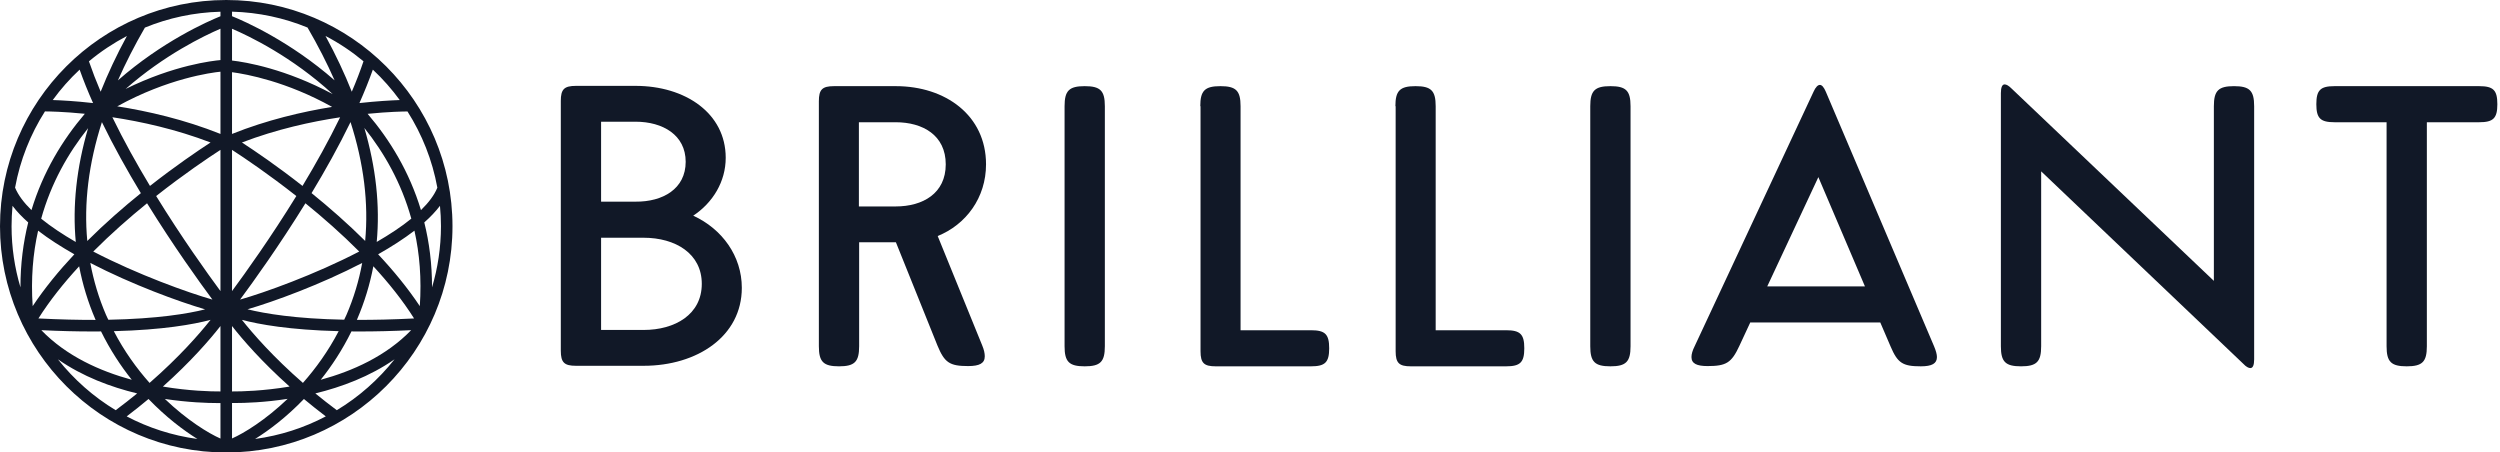
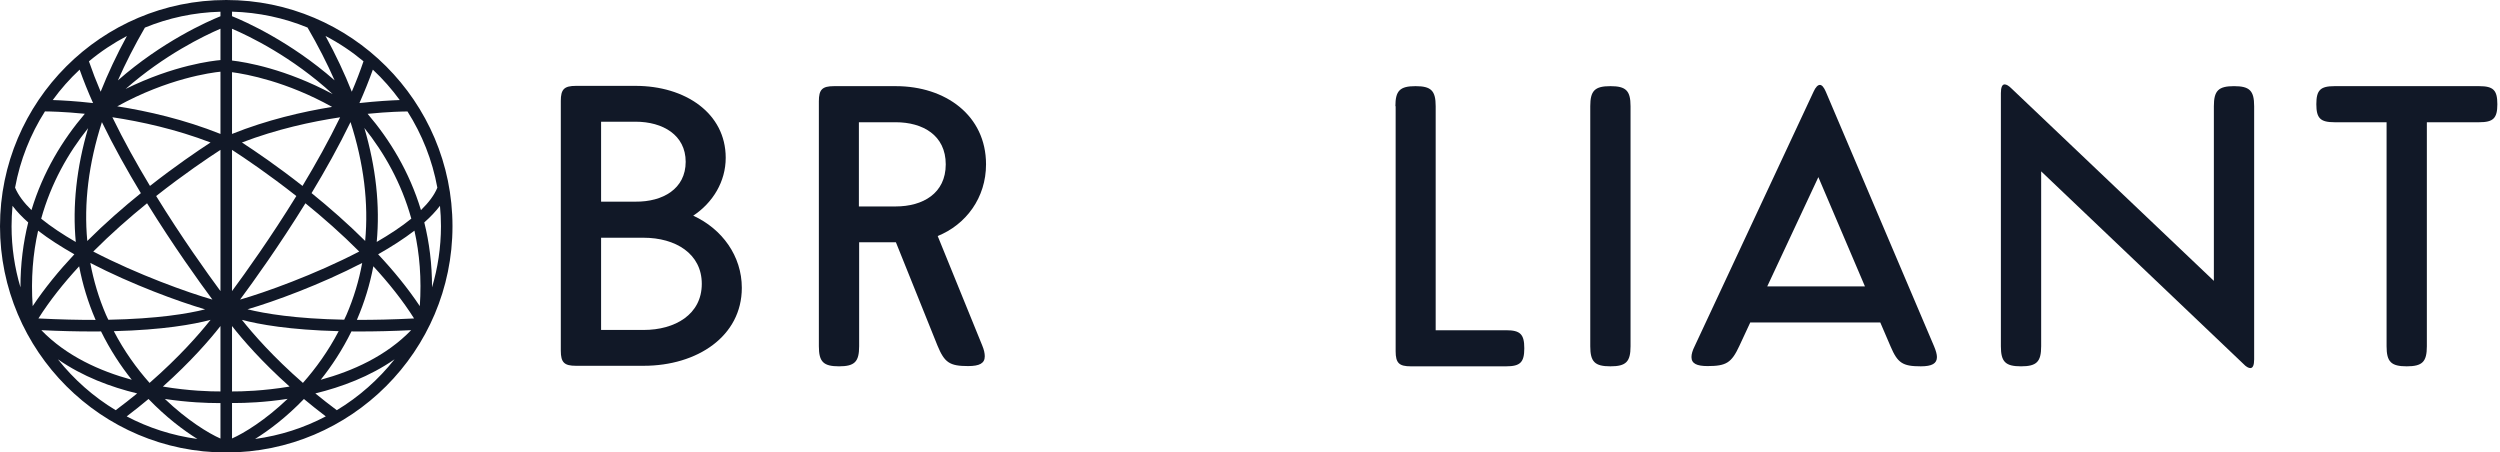
<svg xmlns="http://www.w3.org/2000/svg" width="221" height="40" viewBox="0 0 221 40" fill="none">
  <path fill-rule="evenodd" clip-rule="evenodd" d="M20 0C8.973 0 0 8.973 0 20C0 31.027 8.973 40 20 40C31.027 40 40 31.027 40 20C40 8.973 31.027 0 20 0ZM37.213 18.573C36.191 15.191 34.471 12.373 32.498 10.062C34.369 9.876 35.667 9.853 36.022 9.853C37.307 11.876 38.218 14.151 38.662 16.591C38.391 17.253 37.889 17.916 37.213 18.573ZM37.111 27.062C36.044 25.462 34.782 23.924 33.427 22.48C34.596 21.818 35.689 21.116 36.636 20.391C37.089 22.413 37.276 24.636 37.111 27.062ZM3.369 20.391C4.311 21.12 5.409 21.818 6.573 22.48C5.218 23.924 3.951 25.462 2.889 27.062C2.724 24.64 2.911 22.418 3.369 20.391ZM1.333 16.587C1.778 14.147 2.689 11.871 3.973 9.849C4.329 9.849 5.631 9.871 7.498 10.058C5.529 12.369 3.804 15.191 2.782 18.573C2.111 17.916 1.609 17.253 1.333 16.587ZM31.547 28.276C31.556 28.258 31.56 28.244 31.569 28.227C32.222 26.707 32.698 25.142 33.004 23.538C34.351 25 35.596 26.551 36.604 28.151C34.729 28.244 33.049 28.284 31.547 28.276ZM3.396 28.151C4.404 26.556 5.644 25.004 6.996 23.542C7.302 25.147 7.778 26.711 8.431 28.231C8.44 28.249 8.449 28.262 8.453 28.28C6.951 28.284 5.271 28.244 3.396 28.151ZM20.511 6.382C21.813 6.556 25.329 7.204 29.356 9.449C26.72 9.88 23.596 10.604 20.511 11.84V6.382ZM19.489 11.84C16.289 10.56 13.053 9.822 10.364 9.4C14.84 6.929 18.658 6.422 19.489 6.338V11.84ZM18.613 12.596C17.444 13.356 15.484 14.689 13.258 16.436C12.089 14.498 10.938 12.431 9.933 10.364C12.476 10.747 15.547 11.422 18.613 12.596ZM19.489 13.249V25.733C18.289 24.107 16.062 20.996 13.804 17.329C16.258 15.396 18.396 13.956 19.489 13.249ZM18.778 26.484C16.649 25.88 12.169 24.276 8.244 22.236C9.804 20.671 11.444 19.231 13 17.969C15.329 21.738 17.604 24.902 18.778 26.484ZM19.489 34.604C18.631 34.609 16.711 34.56 14.4 34.173C16.88 31.956 18.551 30.022 19.489 28.822V34.604ZM20.511 28.822C21.449 30.022 23.12 31.956 25.6 34.173C23.289 34.56 21.369 34.609 20.511 34.604V28.822ZM20.511 25.733V13.249C21.604 13.956 23.742 15.396 26.196 17.329C23.938 20.996 21.711 24.107 20.511 25.733ZM27 17.969C28.556 19.231 30.196 20.671 31.756 22.236C27.836 24.276 23.351 25.88 21.222 26.484C22.396 24.902 24.671 21.738 27 17.969ZM21.387 12.596C24.453 11.422 27.524 10.751 30.067 10.369C29.062 12.436 27.911 14.498 26.742 16.436C24.511 14.684 22.556 13.356 21.387 12.596ZM20.511 5.351V2.542C22.022 3.187 25.818 5.009 29.413 8.32C25.253 6.089 21.747 5.493 20.511 5.351ZM19.489 5.311C18.822 5.369 15.387 5.751 11.107 7.862C14.542 4.844 18.053 3.156 19.489 2.538V5.311ZM12.453 17.076C10.911 18.32 9.28 19.742 7.716 21.302C7.404 17.973 7.831 14.467 9.009 10.796C10.049 12.938 11.244 15.076 12.453 17.076ZM9.369 27.827C8.729 26.342 8.276 24.813 7.982 23.244C11.676 25.156 15.764 26.653 18.133 27.347C16.618 27.729 13.92 28.182 9.578 28.267C9.507 28.116 9.431 27.978 9.369 27.827ZM18.613 28.276C17.622 29.524 15.849 31.56 13.222 33.849C12.084 32.569 10.982 31.049 10.062 29.276C14.413 29.164 17.102 28.676 18.613 28.276ZM19.258 35.631H19.489V38.769C18.418 38.298 16.538 37.142 14.573 35.267C16.613 35.573 18.316 35.631 19.258 35.631ZM20.511 35.627H20.742C21.684 35.627 23.387 35.573 25.427 35.258C23.462 37.133 21.582 38.289 20.511 38.76V35.627ZM21.387 28.276C22.898 28.676 25.587 29.164 29.938 29.276C29.013 31.049 27.911 32.569 26.778 33.849C24.151 31.56 22.378 29.524 21.387 28.276ZM21.88 27.342C24.249 26.649 28.333 25.156 32.018 23.244C31.729 24.813 31.271 26.342 30.631 27.827C30.564 27.978 30.493 28.116 30.427 28.262C26.107 28.178 23.404 27.72 21.88 27.342ZM32.28 21.298C30.716 19.742 29.084 18.32 27.542 17.071C28.751 15.071 29.947 12.933 30.987 10.791C32.169 14.467 32.591 17.973 32.28 21.298ZM28.773 3.178C29.973 3.804 31.098 4.556 32.133 5.418C31.836 6.298 31.489 7.196 31.098 8.107C30.458 6.493 29.684 4.849 28.773 3.178ZM29.578 7.102C25.667 3.671 21.671 1.898 20.511 1.431V1.031C22.867 1.093 25.12 1.587 27.187 2.436C28.107 4.018 28.902 5.573 29.578 7.102ZM19.489 1.436C18.333 1.902 14.333 3.676 10.422 7.107C11.098 5.578 11.893 4.022 12.809 2.44C14.88 1.591 17.129 1.098 19.489 1.036V1.436ZM8.898 8.107C8.511 7.196 8.164 6.298 7.862 5.422C8.893 4.56 10.022 3.813 11.218 3.182C10.311 4.849 9.542 6.493 8.898 8.107ZM7.787 11.329C6.764 14.827 6.4 18.187 6.698 21.391C5.56 20.733 4.516 20.044 3.64 19.333C4.516 16.187 6.022 13.538 7.787 11.329ZM8.156 29.302C8.422 29.302 8.68 29.302 8.933 29.298C9.729 30.916 10.662 32.338 11.649 33.573C8.844 32.809 5.867 31.48 3.653 29.187C5.298 29.267 6.8 29.302 8.156 29.302ZM13.129 35.271C14.658 36.858 16.191 38.022 17.449 38.804C15.222 38.502 13.116 37.818 11.2 36.809C11.884 36.289 12.529 35.773 13.129 35.271ZM26.867 35.271C27.471 35.773 28.116 36.289 28.8 36.809C26.884 37.818 24.778 38.502 22.551 38.804C23.804 38.022 25.342 36.858 26.867 35.271ZM31.067 29.298C31.32 29.302 31.578 29.302 31.844 29.302C33.2 29.302 34.702 29.267 36.347 29.187C34.129 31.48 31.156 32.809 28.351 33.573C29.338 32.338 30.271 30.916 31.067 29.298ZM33.302 21.387C33.6 18.178 33.236 14.813 32.209 11.311C33.973 13.52 35.484 16.173 36.36 19.329C35.489 20.04 34.44 20.729 33.302 21.387ZM35.338 8.844C34.587 8.871 33.342 8.938 31.773 9.111C32.218 8.111 32.613 7.124 32.96 6.156C33.836 6.973 34.631 7.876 35.338 8.844ZM7.04 6.156C7.382 7.124 7.782 8.116 8.227 9.111C6.662 8.933 5.413 8.867 4.662 8.844C5.369 7.871 6.164 6.973 7.04 6.156ZM1.107 18.196C1.48 18.693 1.951 19.182 2.493 19.662C2.058 21.431 1.804 23.338 1.809 25.404C1.298 23.689 1.022 21.876 1.022 20C1.022 19.391 1.053 18.791 1.107 18.196ZM5.12 31.764C7.307 33.289 9.804 34.218 12.124 34.778C11.529 35.267 10.893 35.764 10.227 36.262C8.267 35.08 6.538 33.551 5.12 31.764ZM29.773 36.262C29.107 35.764 28.471 35.267 27.876 34.778C30.196 34.213 32.693 33.284 34.88 31.76C33.462 33.551 31.733 35.08 29.773 36.262ZM38.191 25.404C38.196 23.338 37.947 21.431 37.507 19.662C38.049 19.182 38.516 18.689 38.893 18.196C38.951 18.791 38.982 19.391 38.982 20C38.978 21.88 38.702 23.693 38.191 25.404Z" fill="#111827" />
  <path fill-rule="evenodd" clip-rule="evenodd" d="M49.575 8.92C49.575 7.901 49.864 7.591 50.91 7.591H56.185C60.547 7.591 64.153 9.983 64.153 13.949C64.153 16.053 63.018 17.914 61.282 19.066C63.841 20.24 65.577 22.633 65.577 25.446C65.577 29.722 61.638 32.336 56.897 32.336H50.91C49.887 32.336 49.575 32.048 49.575 31.007V8.92ZM60.614 14.303C60.614 11.933 58.589 10.759 56.185 10.759H53.136V17.826H56.185C58.589 17.848 60.614 16.696 60.614 14.303ZM53.136 29.168H56.897C59.679 29.168 62.038 27.794 62.038 25.092C62.038 22.411 59.702 21.016 56.897 21.016H53.136V29.168Z" fill="#111827" />
  <path fill-rule="evenodd" clip-rule="evenodd" d="M72.388 8.945C72.388 7.926 72.677 7.616 73.723 7.616H79.198C83.56 7.616 87.165 10.186 87.165 14.528C87.165 17.474 85.407 19.845 82.892 20.864L86.831 30.544C86.987 30.921 87.054 31.231 87.054 31.497C87.054 32.117 86.587 32.361 85.585 32.361C83.938 32.361 83.493 32.051 82.87 30.544L79.198 21.417H75.948V30.611C75.948 31.984 75.548 32.383 74.168 32.383C72.788 32.383 72.388 31.984 72.388 30.611V8.945ZM75.926 10.806V18.25H79.175C81.579 18.25 83.604 17.098 83.604 14.528C83.604 11.958 81.579 10.806 79.175 10.806H75.926Z" fill="#111827" />
-   <path fill-rule="evenodd" clip-rule="evenodd" d="M94.108 9.388C94.108 8.015 94.509 7.616 95.889 7.616C97.269 7.616 97.669 8.015 97.669 9.388V30.611C97.669 31.984 97.269 32.383 95.889 32.383C94.509 32.383 94.108 31.984 94.108 30.611V9.388Z" fill="#111827" />
-   <path fill-rule="evenodd" clip-rule="evenodd" d="M106.105 9.388C106.105 8.015 106.505 7.616 107.885 7.616C109.265 7.616 109.666 8.015 109.666 9.388V29.193H115.897C117.144 29.193 117.5 29.548 117.5 30.788C117.5 32.029 117.144 32.383 115.897 32.383H107.462C106.439 32.383 106.127 32.095 106.127 31.054V9.388H106.105Z" fill="#111827" />
  <path fill-rule="evenodd" clip-rule="evenodd" d="M123.353 9.388C123.353 8.015 123.753 7.616 125.133 7.616C126.513 7.616 126.914 8.015 126.914 9.388V29.193H133.145C134.392 29.193 134.748 29.548 134.748 30.788C134.748 32.029 134.392 32.383 133.145 32.383H124.71C123.687 32.383 123.375 32.095 123.375 31.054V9.388H123.353Z" fill="#111827" />
  <path fill-rule="evenodd" clip-rule="evenodd" d="M140.579 9.388C140.579 8.015 140.98 7.616 142.36 7.616C143.739 7.616 144.14 8.015 144.14 9.388V30.611C144.14 31.984 143.739 32.383 142.36 32.383C140.98 32.383 140.579 31.984 140.579 30.611V9.388Z" fill="#111827" />
  <path fill-rule="evenodd" clip-rule="evenodd" d="M154.733 28.484L153.754 30.589C153.064 32.073 152.597 32.361 150.95 32.361C149.993 32.361 149.526 32.139 149.526 31.564C149.526 31.298 149.615 30.988 149.815 30.589L160.32 8.103C160.498 7.705 160.698 7.505 160.876 7.505C161.054 7.505 161.232 7.705 161.41 8.126L170.98 30.633C171.136 31.01 171.225 31.32 171.225 31.564C171.225 32.139 170.78 32.383 169.801 32.383C168.198 32.383 167.753 32.095 167.13 30.633L166.217 28.506H154.733V28.484ZM156.225 25.316H164.86L160.743 15.658L156.225 25.316Z" fill="#111827" />
  <path fill-rule="evenodd" clip-rule="evenodd" d="M199.267 31.763C199.267 32.272 199.156 32.538 198.933 32.538C198.778 32.538 198.555 32.428 198.31 32.162L180.439 15.148V30.611C180.439 31.985 180.038 32.383 178.658 32.383C177.279 32.383 176.878 31.985 176.878 30.611V8.236C176.878 7.727 176.989 7.461 177.212 7.461C177.368 7.461 177.568 7.572 177.835 7.838L195.706 24.829V9.388C195.706 8.015 196.107 7.616 197.487 7.616C198.867 7.616 199.267 8.015 199.267 9.388V31.763Z" fill="#111827" />
  <path fill-rule="evenodd" clip-rule="evenodd" d="M210.996 10.806H206.367C205.12 10.806 204.764 10.452 204.764 9.211C204.764 7.971 205.12 7.616 206.367 7.616H219.164C220.41 7.616 220.766 7.971 220.766 9.211C220.766 10.452 220.41 10.806 219.164 10.806H214.534V30.611C214.534 31.984 214.134 32.383 212.754 32.383C211.374 32.383 210.974 31.984 210.974 30.611V10.806H210.996Z" fill="#111827" />
</svg>